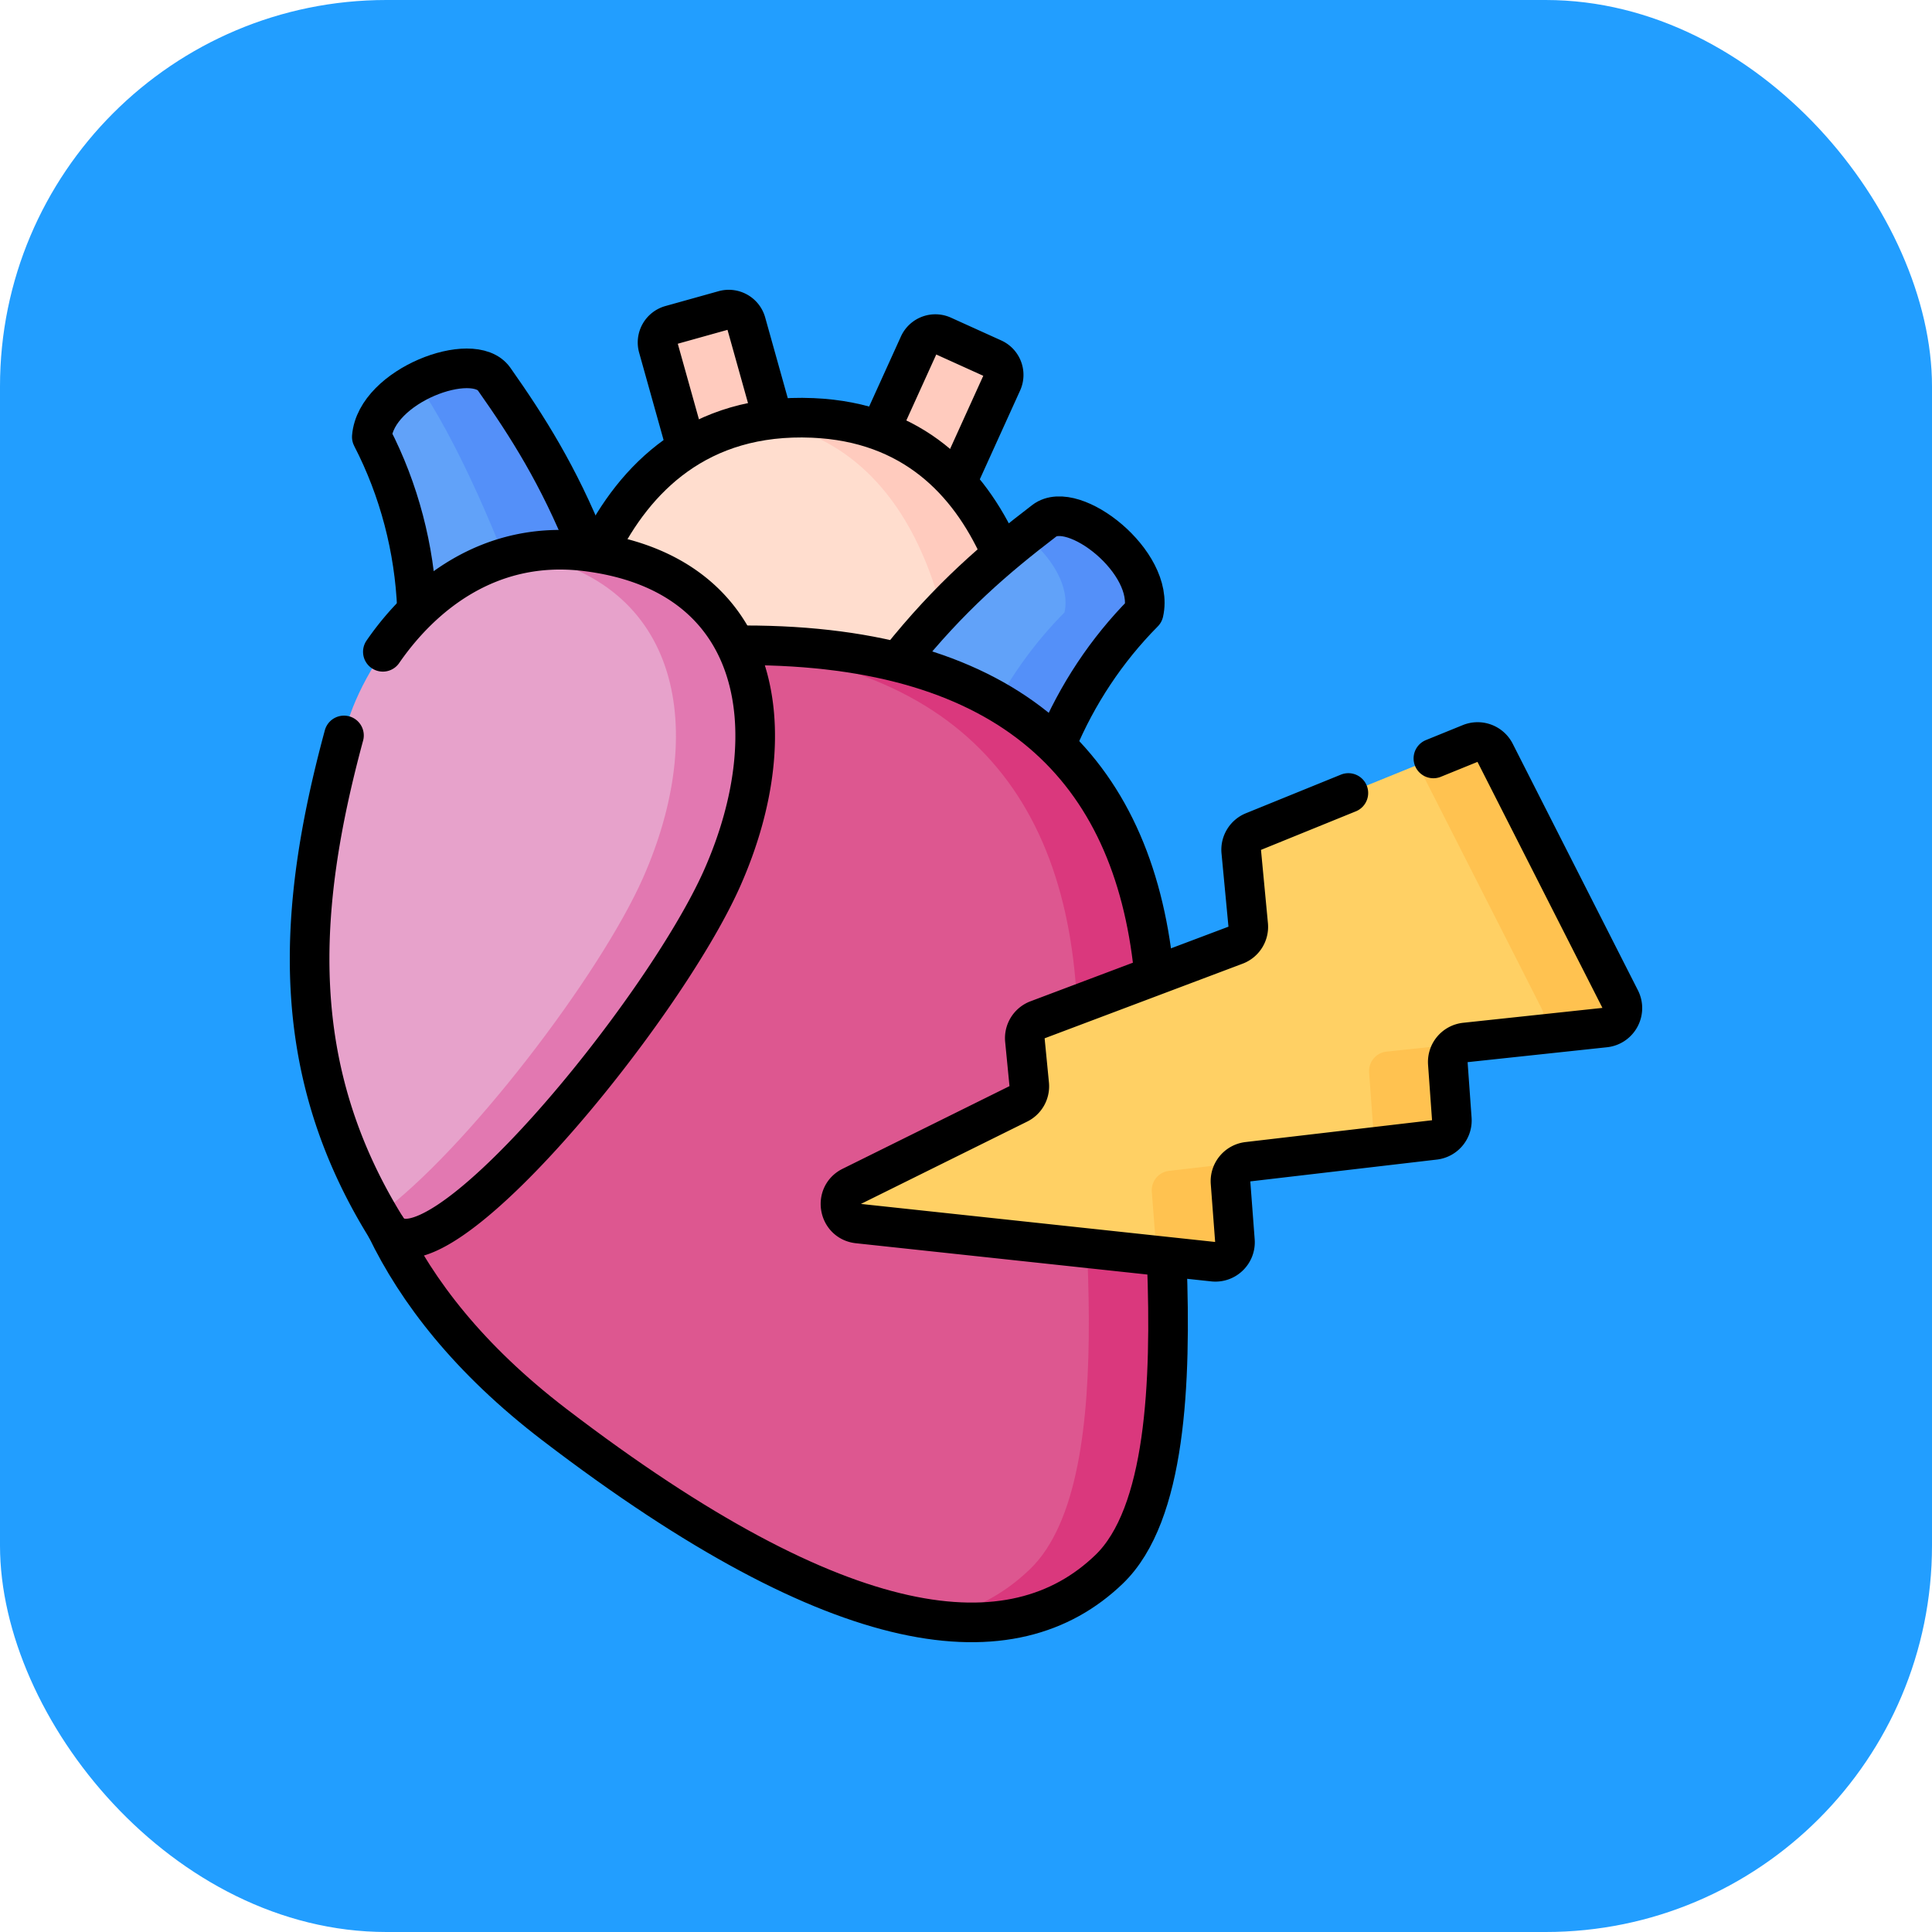
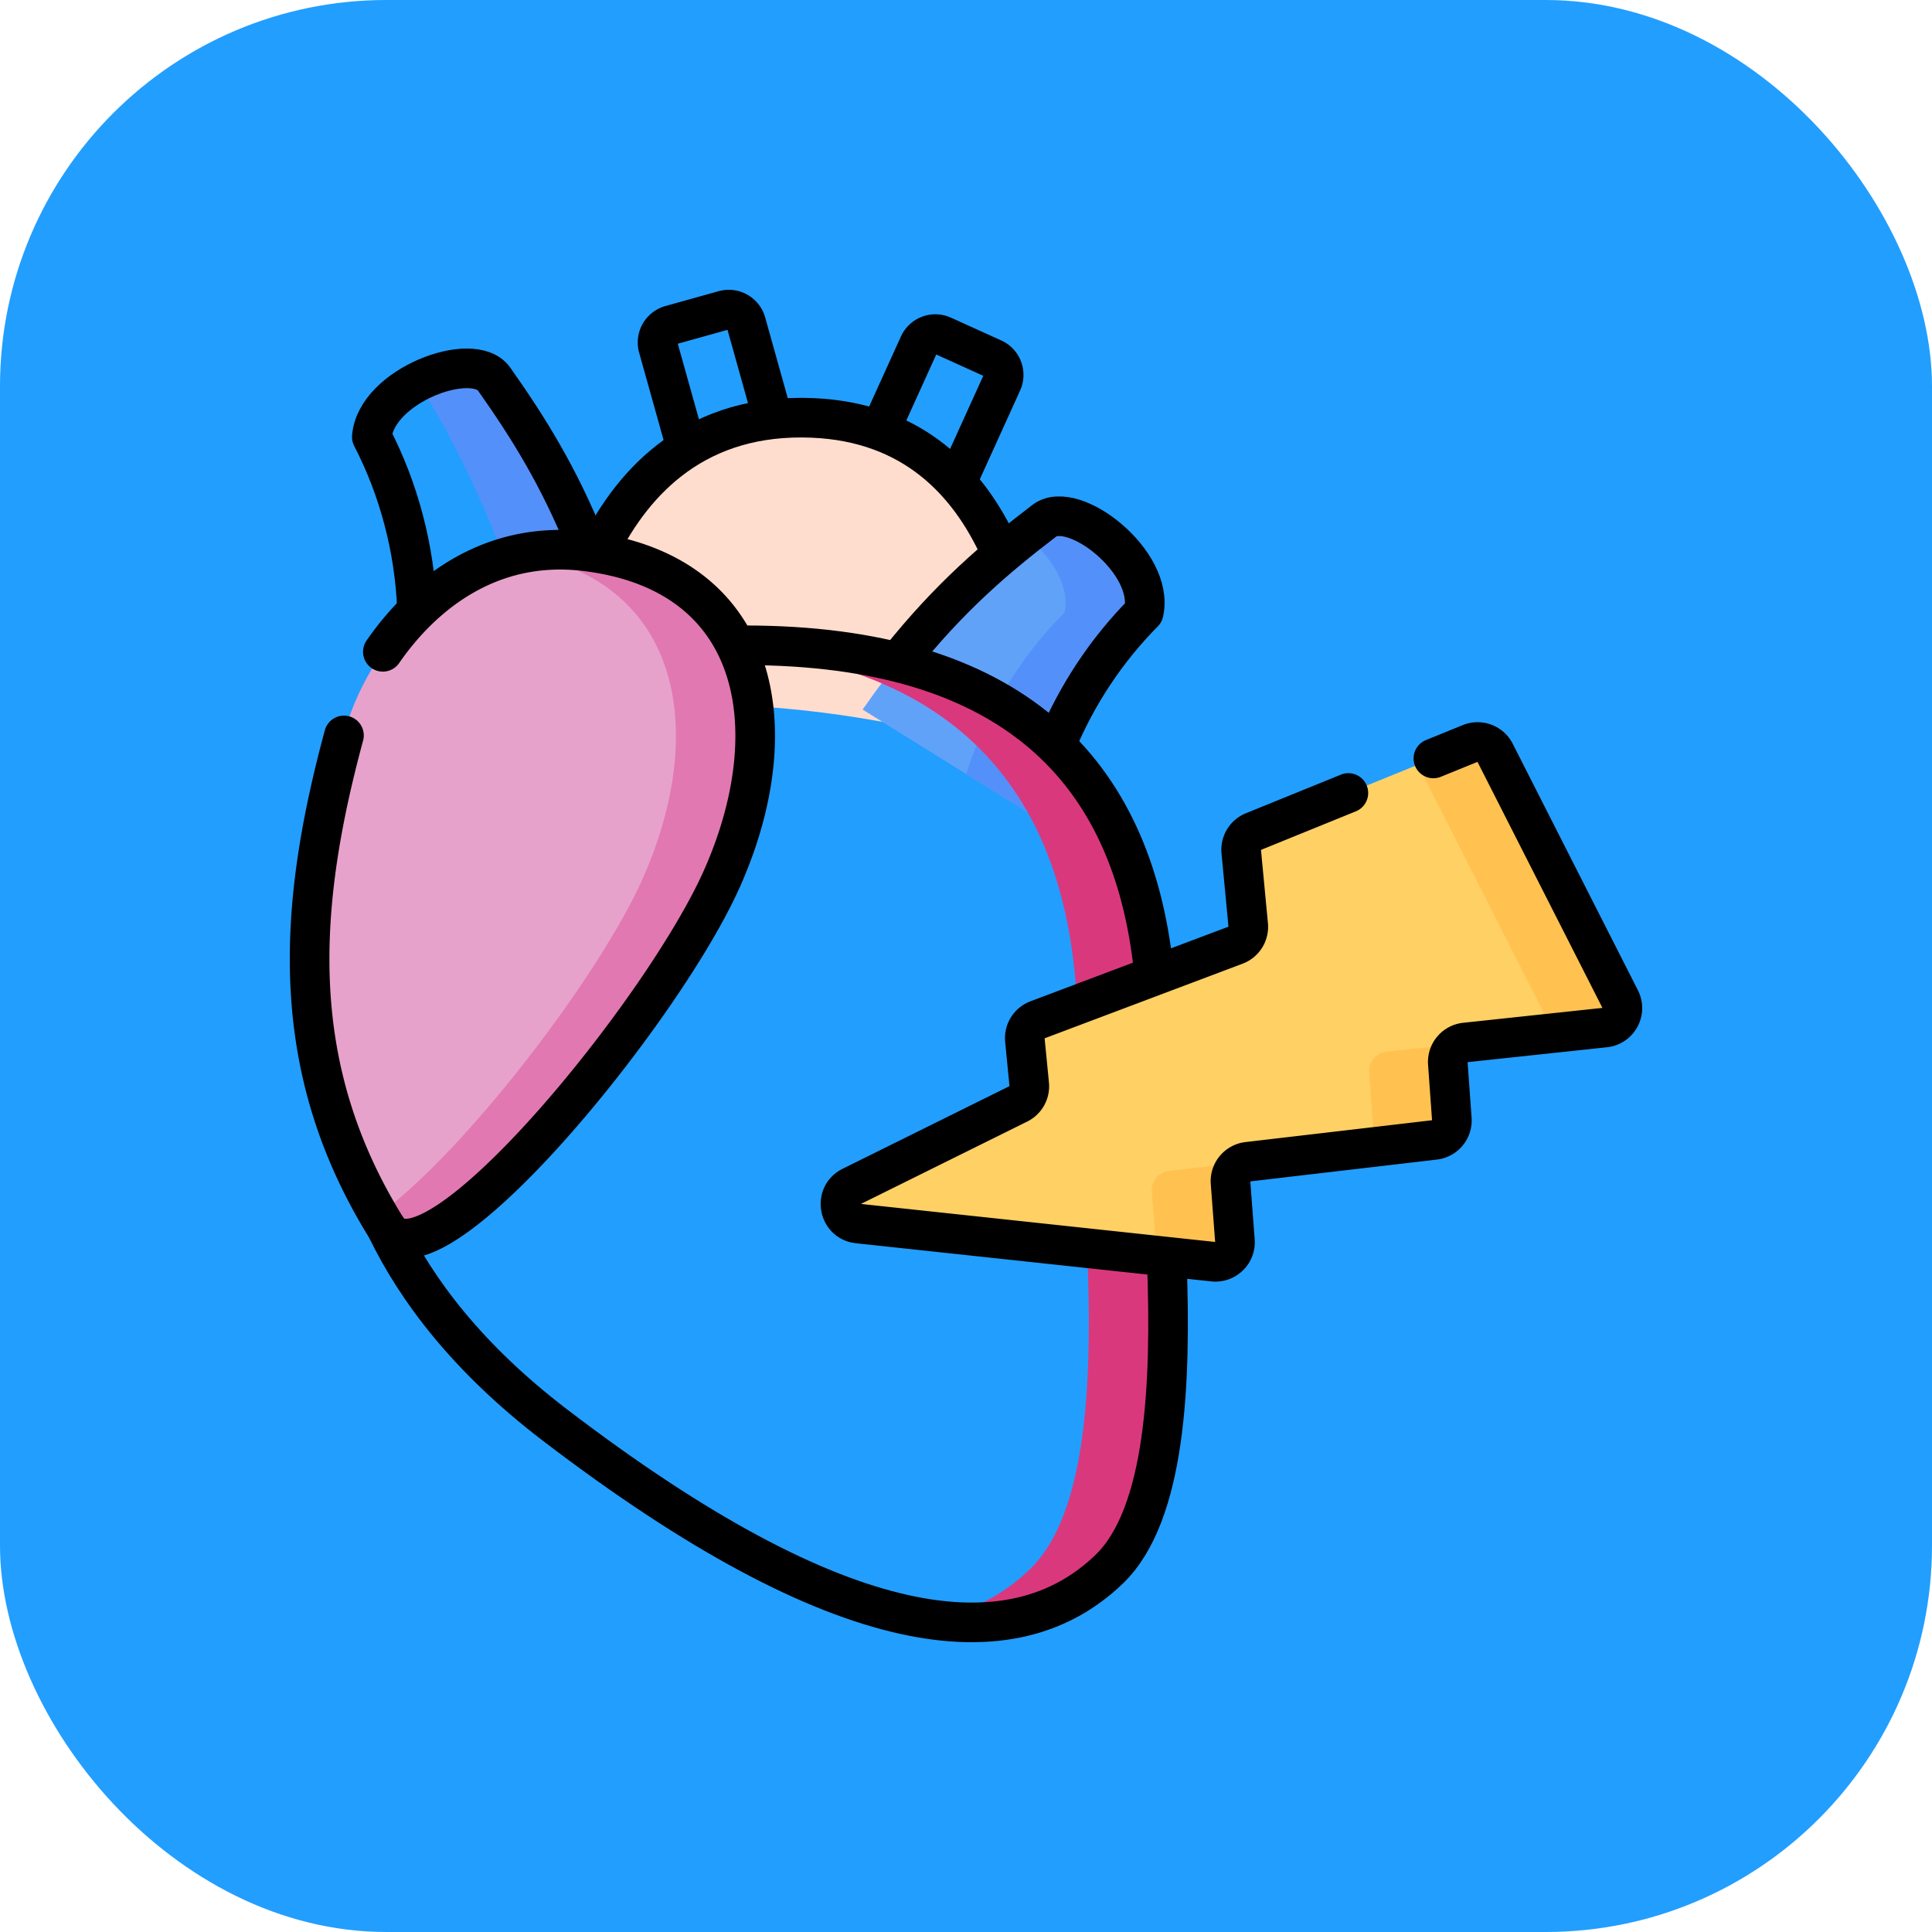
<svg xmlns="http://www.w3.org/2000/svg" version="1.1" width="512" height="512" x="0" y="0" viewBox="0 0 512 512" style="enable-background:new 0 0 512 512" xml:space="preserve" class="">
  <rect width="512" height="512" rx="102.4" ry="102.4" fill="#229EFF" shape="rounded" />
  <g transform="matrix(0.7,0,0,0.7,76.8,76.8)">
-     <path d="m181.831 70.248-20.137 5.625a6.819 6.819 0 0 1-8.401-4.729l-13.814-49.361a6.82 6.82 0 0 1 4.732-8.405l20.137-5.625a6.819 6.819 0 0 1 8.401 4.729l13.814 49.361a6.819 6.819 0 0 1-4.732 8.405zM239.448 85.111l-19.043-8.625a6.819 6.819 0 0 1-3.396-9.029l21.182-46.682a6.818 6.818 0 0 1 9.022-3.394l19.043 8.625a6.819 6.819 0 0 1 3.396 9.029L248.47 81.718a6.818 6.818 0 0 1-9.022 3.393z" style="" fill="#FFCBBE" data-original="#ffcbbe" />
    <path d="M100.76 161.026s5.148-116.473 97.244-112.524 85.231 130.949 85.231 130.949-83.515-33.814-182.475-18.425z" style="" fill="#FFDDCE" data-original="#ffddce" class="" />
-     <path d="M198.003 48.502c-6.954-.298-13.404.101-19.402 1.074 66.889 10.646 74.197 92.372 74.713 120.439 18.846 4.956 29.92 9.437 29.92 9.437s6.865-127.002-85.231-130.95z" style="" fill="#FFCBBE" data-original="#ffcbbe" />
    <path d="M281.744 199.283c6.103-28.954 20.675-56.098 41.526-77.121 4.311-19.008-26.644-43.128-37.636-34.723-22.742 17.39-44.029 35.974-68.782 71.477l64.892 40.367z" style="" fill="#61A2F9" data-original="#61a2f9" />
    <path d="M285.634 87.439a522.764 522.764 0 0 0-7.23 5.624c9.406 7.334 17.17 18.944 14.867 29.099-16.96 17.1-29.764 38.249-37.237 61.127l25.711 15.994c6.103-28.954 20.675-56.098 41.526-77.121 4.31-19.007-26.645-43.128-37.637-34.723z" style="" fill="#5490F9" data-original="#5490f9" />
-     <path d="M27.391 252.454s-36.546 93.531 72.791 177.178 173.68 89.731 210.012 54.751 17.121-153.324 18.064-194.67c2.151-94.293-41.102-155.128-156.022-155.128-84.232.001-128.749 62.034-144.845 117.869z" style="" fill="#DD5790" data-original="#dd5790" />
    <path d="M328.258 289.714c2.151-94.293-41.102-155.128-156.022-155.128-4.348 0-8.584.174-12.722.495 101.991 5.907 140.783 65.224 138.744 154.632-.943 41.346 18.268 159.69-18.064 194.67-10.202 9.823-22.614 16.406-37.61 18.945 29.238 4.214 51.262-3.205 67.61-18.945 36.331-34.979 17.121-153.323 18.064-194.669z" style="" fill="#DA387D" data-original="#da387d" />
-     <path d="M47.56 141.699c2.853-29.452-2.916-59.709-16.511-86.004 1.583-19.425 38.346-33.181 46.316-21.874 16.488 23.394 31.23 47.493 44.208 88.772L47.56 141.699z" style="" fill="#61A2F9" data-original="#61a2f9" />
+     <path d="M47.56 141.699L47.56 141.699z" style="" fill="#61A2F9" data-original="#61a2f9" />
    <path d="m91.815 130.275 29.757-7.682c-12.979-41.278-27.72-65.378-44.208-88.772-4.457-6.324-17.921-4.804-29.201 1.159 14.769 21.43 31.197 58.326 43.652 95.295z" style="" fill="#5490F9" data-original="#5490f9" />
    <path d="M163.753 222.57c25.083-56.757 14.378-115.631-51.95-123.585-54.006-6.476-83.944 43.205-90.279 66.018C2.72 232.725-1.572 293.769 36.583 355.185c16.203 26.082 104.666-81.694 127.17-132.615z" style="" fill="#E7A2CB" data-original="#e7a2cb" />
    <path d="M111.803 98.985c-8.643-1.036-16.667-.629-24.08.871 61.027 10.678 70.347 67.69 46.03 122.714-16.297 36.876-67.18 103.556-100.166 127.635.97 1.66 1.964 3.32 2.996 4.98 16.204 26.082 104.666-81.694 127.17-132.615 25.084-56.757 14.379-115.631-51.95-123.585z" style="" fill="#E278B1" data-original="#e278b1" />
    <path d="m446.898 171.747-82.11 33.374a7.407 7.407 0 0 0-4.585 7.562l2.636 27.793a7.406 7.406 0 0 1-4.762 7.631l-75.023 28.274a7.407 7.407 0 0 0-4.76 7.653l1.641 16.78a7.405 7.405 0 0 1-4.085 7.359l-63.243 31.324c-6.641 3.289-4.871 13.213 2.497 14.004l134.528 14.443c4.603.494 8.526-3.307 8.178-7.924l-1.662-21.998a7.408 7.408 0 0 1 6.526-7.916l70.725-8.272a7.407 7.407 0 0 0 6.528-7.889l-1.515-21.091a7.408 7.408 0 0 1 6.601-7.897l52.861-5.653c5.157-.552 8.166-6.096 5.817-10.72l-47.398-93.33a7.41 7.41 0 0 0-9.395-3.507z" style="" fill="#FFD064" data-original="#ffd064" />
    <path d="m442.942 285.491-27.731 2.928c-3.971.419-6.887 3.916-6.595 7.908l1.55 21.152a7.395 7.395 0 0 1-5.613 7.731l28.845-3.374a7.407 7.407 0 0 0 6.528-7.888l-1.515-21.091a7.41 7.41 0 0 1 4.531-7.366zM362.512 330.134l-29.643 3.427c-3.949.457-6.825 3.954-6.52 7.927l1.698 22.062a7.412 7.412 0 0 1-.137 2.062l21.721 2.332c4.603.494 8.526-3.307 8.178-7.924l-1.662-21.998a7.404 7.404 0 0 1 6.365-7.888zM503.69 268.586l-47.398-93.33a7.408 7.408 0 0 0-9.394-3.509l-19.863 8.073 46.882 92.272c2.004 3.945.129 8.537-3.646 10.165l27.603-2.952c5.156-.55 8.165-6.094 5.816-10.719z" style="" fill="#FFC250" data-original="#ffc250" />
    <path d="m149.939 59.16-10.461-37.378a6.82 6.82 0 0 1 4.732-8.405l20.137-5.625a6.819 6.819 0 0 1 8.401 4.729l9.907 35.401M223.984 52.084l14.206-31.308a6.818 6.818 0 0 1 9.022-3.394l19.043 8.625a6.819 6.819 0 0 1 3.396 9.029l-16.388 36.116" style="stroke-linecap: round; stroke-linejoin: round; stroke-miterlimit: 10;" fill="none" stroke="#000000" stroke-width="15px" stroke-linecap="round" stroke-linejoin="round" stroke-miterlimit="10" data-original="#000000" class="" />
    <path d="M117.144 98.407c13.338-26.852 37.432-51.767 80.859-49.905 37.87 1.624 59.008 24.054 70.77 49.906M290.371 171.613c7.677-18.38 18.866-35.301 32.9-49.45 4.311-19.008-26.644-43.128-37.636-34.723-18.357 14.037-35.766 28.852-54.816 52.716" style="stroke-linecap: round; stroke-linejoin: round; stroke-miterlimit: 10;" fill="none" stroke="#000000" stroke-width="15px" stroke-linecap="round" stroke-linejoin="round" stroke-miterlimit="10" data-original="#000000" class="" />
    <path d="M327.052 257.512c-7.955-75.712-53.574-122.926-154.816-122.926-.563 0-1.124.003-1.683.008M36.583 355.185c11.515 23.881 31.121 49.601 63.6 74.448 109.337 83.647 173.681 89.731 210.012 54.751 21.489-20.689 23.547-70.543 21.838-116.378M48.141 120.55c-.925-22.512-6.74-44.832-17.092-64.855 1.583-19.425 38.346-33.181 46.316-21.874 12.727 18.058 24.414 36.537 35.053 63.012" style="stroke-linecap: round; stroke-linejoin: round; stroke-miterlimit: 10;" fill="none" stroke="#000000" stroke-width="15px" stroke-linecap="round" stroke-linejoin="round" stroke-miterlimit="10" data-original="#000000" class="" />
    <path d="M20.507 168.714C2.577 234.959-.874 294.893 36.583 355.185c16.204 26.082 104.666-81.694 127.17-132.614 25.083-56.757 14.378-115.631-51.95-123.585-36.426-4.368-61.903 16.811-76.573 38.062M400.756 190.502l-35.968 14.619a7.407 7.407 0 0 0-4.585 7.562l2.636 27.793a7.406 7.406 0 0 1-4.762 7.631l-75.023 28.274a7.407 7.407 0 0 0-4.76 7.653l1.641 16.78a7.405 7.405 0 0 1-4.085 7.359l-63.243 31.324c-6.641 3.289-4.871 13.213 2.497 14.004l134.528 14.443c4.603.494 8.526-3.307 8.178-7.924l-1.662-21.998a7.408 7.408 0 0 1 6.526-7.916l70.725-8.272a7.407 7.407 0 0 0 6.528-7.889l-1.515-21.091a7.408 7.408 0 0 1 6.601-7.897l52.861-5.653c5.157-.552 8.166-6.096 5.817-10.72l-47.398-93.33a7.408 7.408 0 0 0-9.394-3.508l-13.949 5.67" style="stroke-linecap: round; stroke-linejoin: round; stroke-miterlimit: 10;" fill="none" stroke="#000000" stroke-width="15px" stroke-linecap="round" stroke-linejoin="round" stroke-miterlimit="10" data-original="#000000" class="" />
  </g>
</svg>